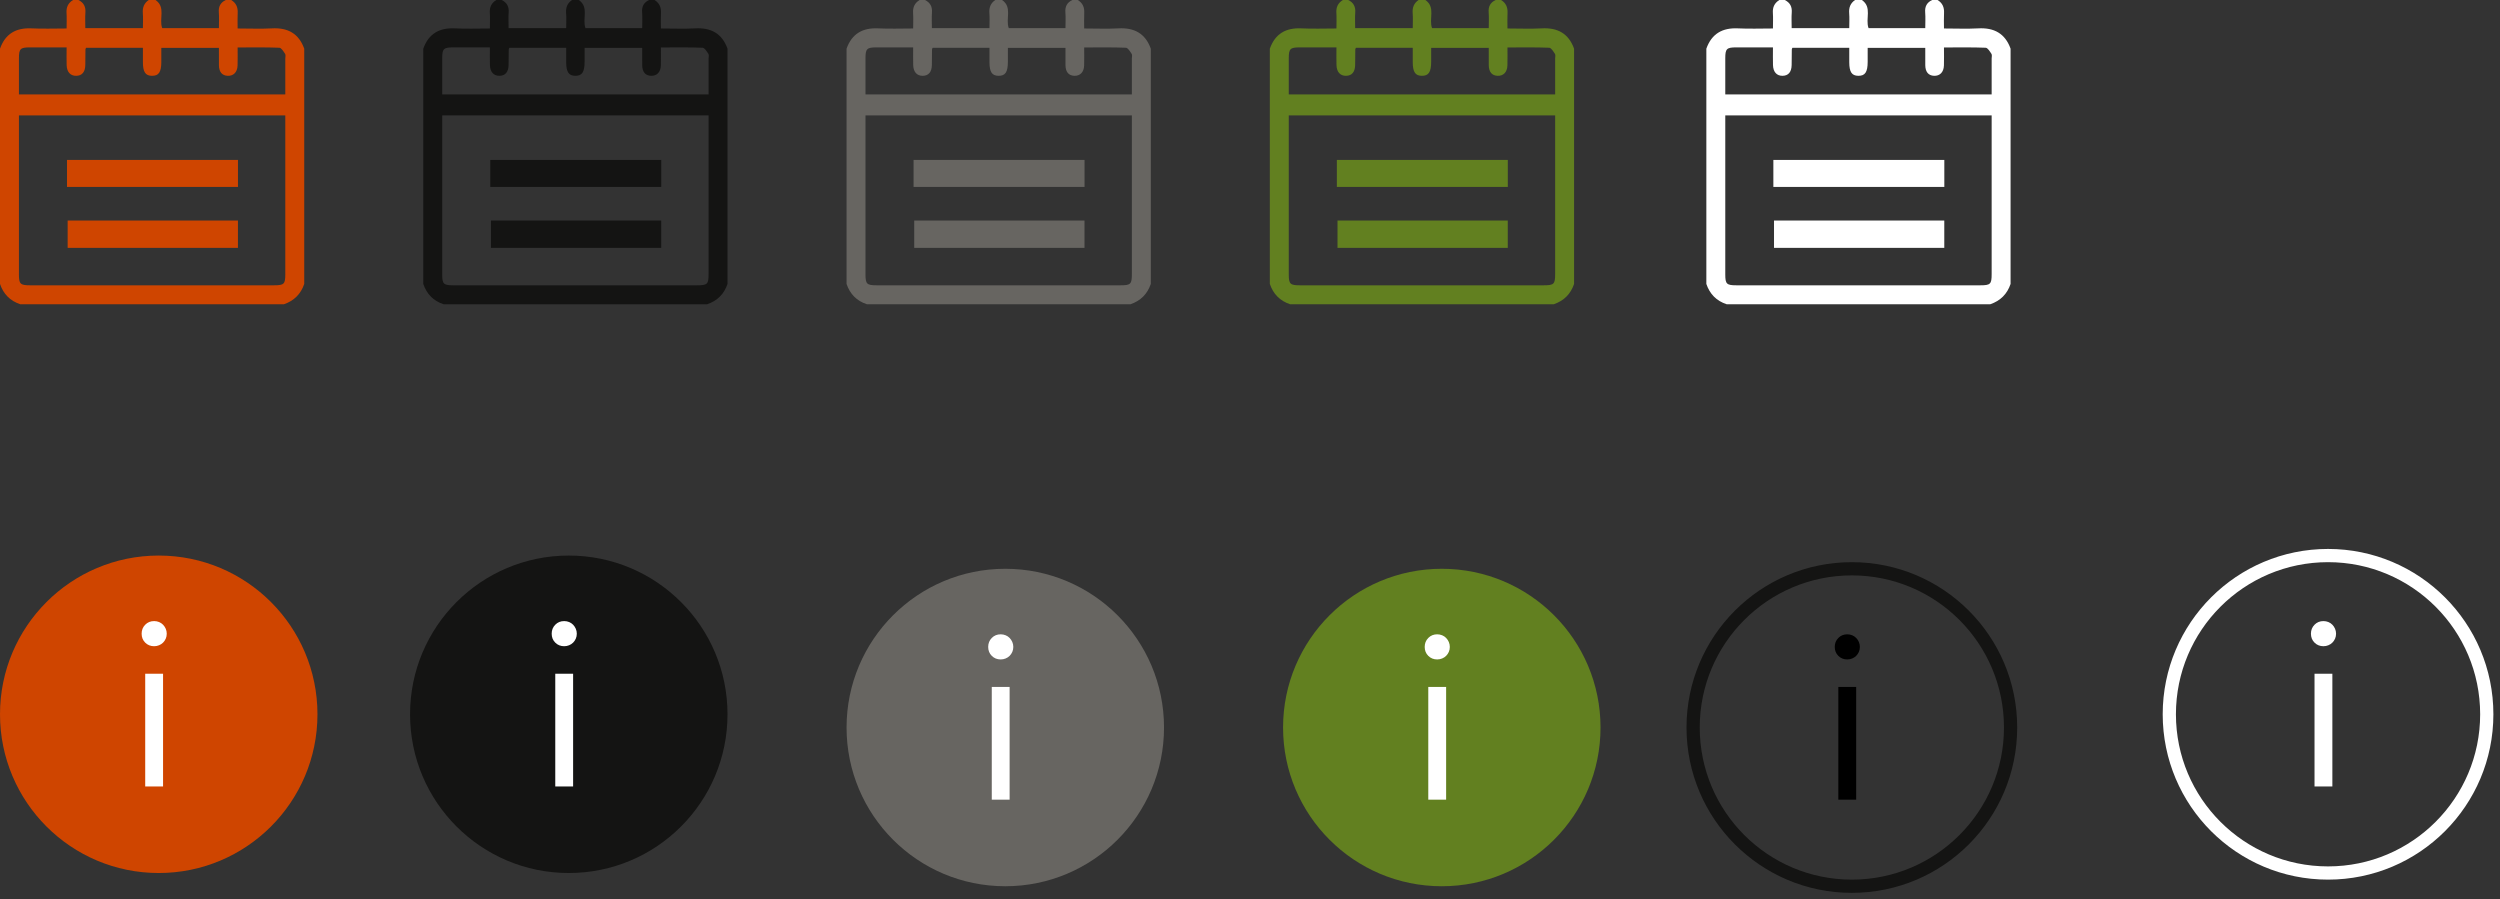
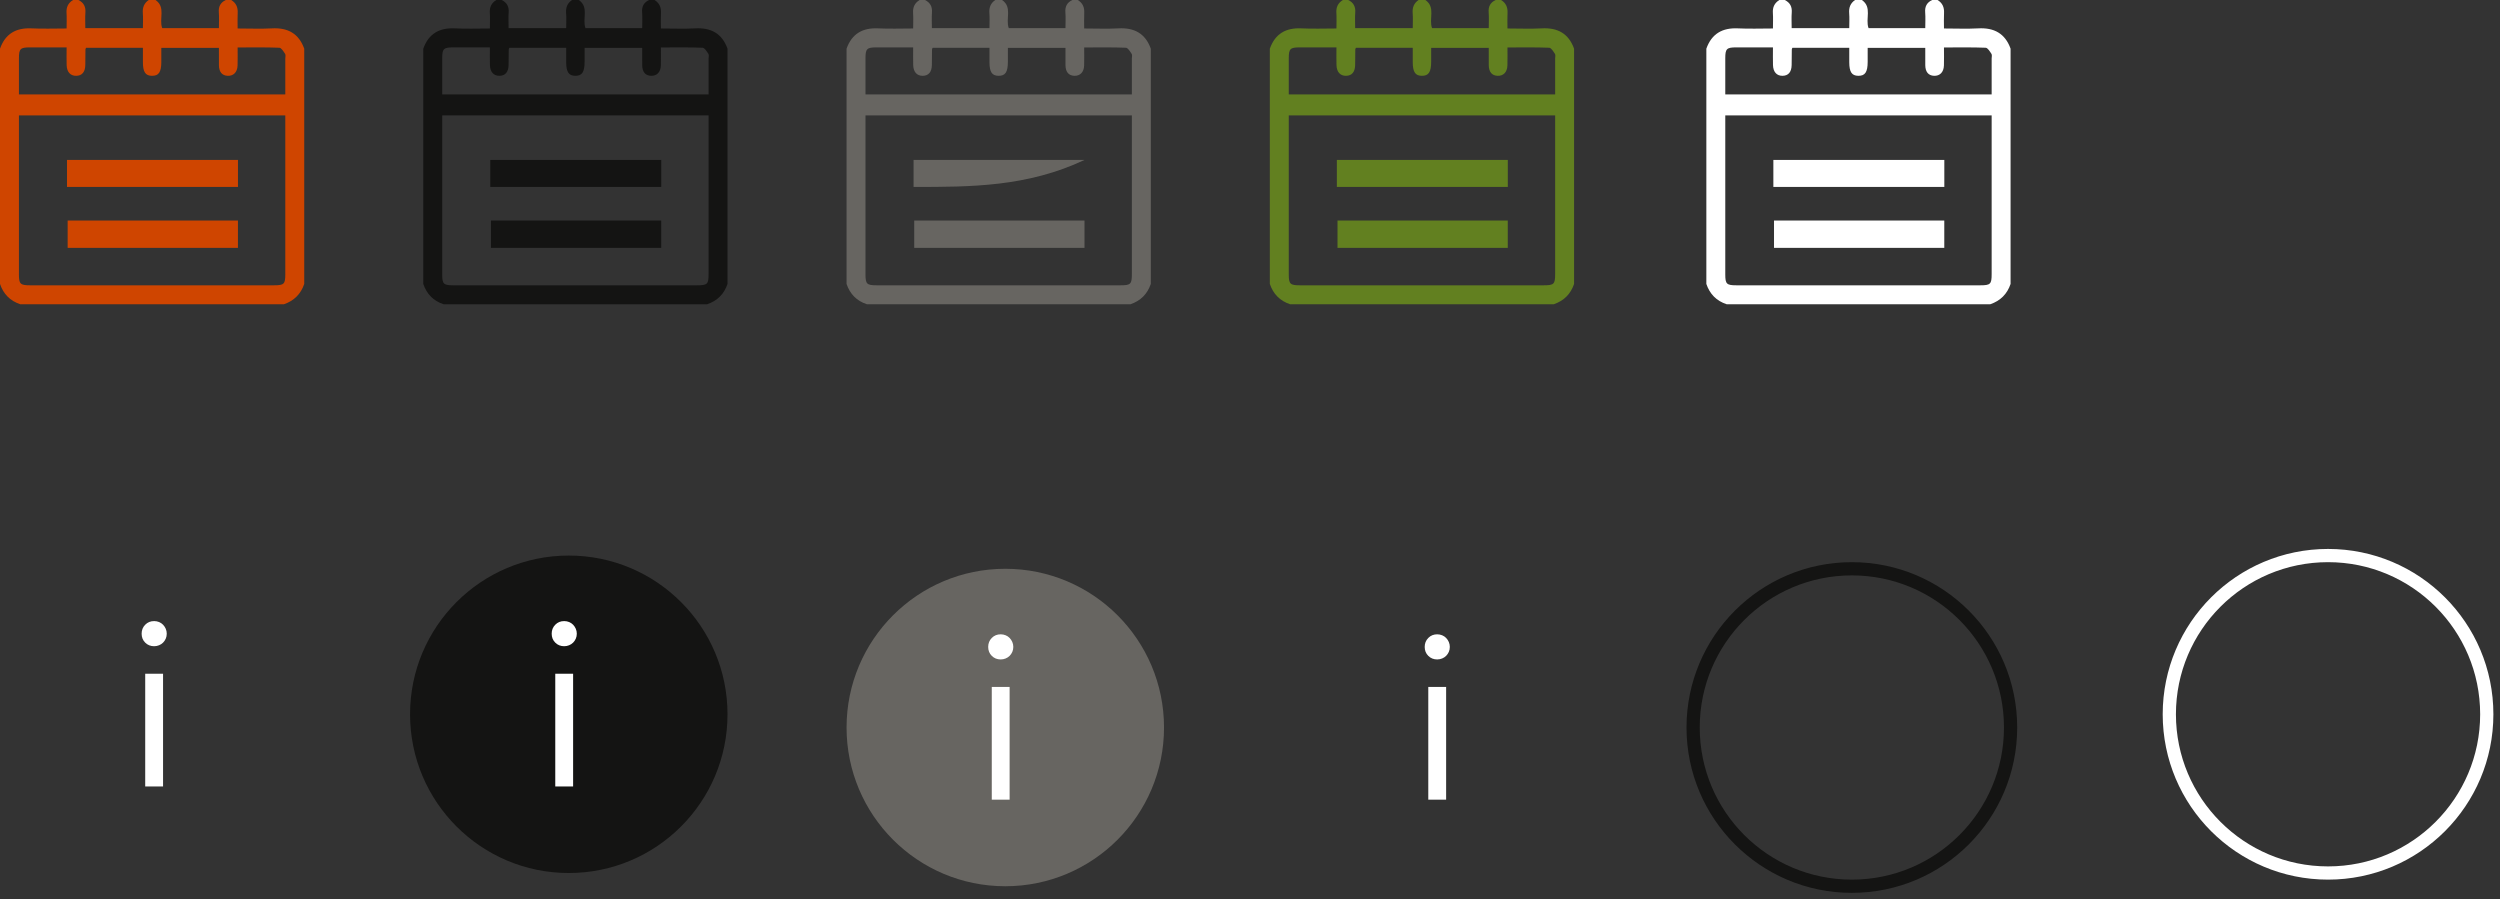
<svg xmlns="http://www.w3.org/2000/svg" width="189px" height="68px" viewBox="0 0 189 68" version="1.1">
  <rect x="0" y="0" width="189" height="68" fill="#333333" stroke="none" />
  <title>calendar</title>
  <desc>Created with Sketch.</desc>
  <g id="Page-1" stroke="none" stroke-width="1" fill="none" fill-rule="evenodd">
    <g id="calendar">
-       <circle id="Oval" fill="#628020" fill-rule="nonzero" cx="109" cy="55" r="12" />
      <path d="M108.652,47.954 C108.784,47.954 108.909,47.979 109.025,48.026 C109.143,48.074 109.243,48.142 109.327,48.229 C109.411,48.315 109.479,48.418 109.53,48.534 C109.581,48.651 109.606,48.776 109.606,48.908 C109.606,49.046 109.581,49.172 109.53,49.286 C109.479,49.4 109.411,49.499 109.327,49.583 C109.243,49.667 109.143,49.733 109.025,49.781 C108.909,49.829 108.784,49.854 108.652,49.854 C108.383,49.854 108.157,49.763 107.978,49.583 C107.797,49.403 107.707,49.178 107.707,48.908 C107.707,48.638 107.797,48.412 107.978,48.229 C108.157,48.046 108.383,47.954 108.652,47.954 Z M109.327,60.455 L107.978,60.455 L107.978,51.932 L109.327,51.932 L109.327,60.455 Z" id="Shape" fill="#FFFFFF" fill-rule="nonzero" />
      <circle id="Oval" fill="#676561" fill-rule="nonzero" cx="76" cy="55" r="12" />
      <path d="M75.652,47.954 C75.784,47.954 75.909,47.979 76.025,48.026 C76.143,48.074 76.243,48.142 76.327,48.229 C76.411,48.315 76.479,48.418 76.53,48.534 C76.581,48.651 76.606,48.776 76.606,48.908 C76.606,49.046 76.581,49.172 76.53,49.286 C76.479,49.4 76.411,49.499 76.327,49.583 C76.243,49.667 76.143,49.733 76.025,49.781 C75.909,49.829 75.784,49.854 75.652,49.854 C75.383,49.854 75.157,49.763 74.978,49.583 C74.797,49.403 74.707,49.178 74.707,48.908 C74.707,48.638 74.797,48.412 74.978,48.229 C75.157,48.046 75.383,47.954 75.652,47.954 Z M76.327,60.455 L74.978,60.455 L74.978,51.932 L76.327,51.932 L76.327,60.455 Z" id="Shape" fill="#FFFFFF" fill-rule="nonzero" />
      <circle id="Oval" fill="#141413" fill-rule="nonzero" cx="43" cy="54" r="12" />
      <path d="M42.652,46.954 C42.784,46.954 42.909,46.979 43.025,47.026 C43.143,47.074 43.243,47.142 43.327,47.229 C43.411,47.315 43.479,47.418 43.53,47.534 C43.581,47.651 43.606,47.776 43.606,47.908 C43.606,48.046 43.581,48.172 43.53,48.286 C43.479,48.4 43.411,48.499 43.327,48.583 C43.243,48.667 43.143,48.733 43.025,48.781 C42.909,48.829 42.784,48.854 42.652,48.854 C42.383,48.854 42.157,48.763 41.978,48.583 C41.797,48.403 41.707,48.178 41.707,47.908 C41.707,47.638 41.797,47.412 41.978,47.229 C42.157,47.046 42.383,46.954 42.652,46.954 Z M43.327,59.455 L41.978,59.455 L41.978,50.932 L43.327,50.932 L43.327,59.455 Z" id="Shape" fill="#FFFFFF" fill-rule="nonzero" />
      <circle id="Oval" stroke="#141413" cx="140" cy="55" r="12" />
      <circle id="Oval-Copy" stroke="#FFFFFF" cx="176" cy="54" r="12" />
-       <path d="M139.652,47.954 C139.784,47.954 139.909,47.979 140.025,48.026 C140.143,48.074 140.243,48.142 140.327,48.229 C140.411,48.315 140.479,48.418 140.53,48.534 C140.581,48.651 140.606,48.776 140.606,48.908 C140.606,49.046 140.581,49.172 140.53,49.286 C140.479,49.4 140.411,49.499 140.327,49.583 C140.243,49.667 140.143,49.733 140.025,49.781 C139.909,49.829 139.784,49.854 139.652,49.854 C139.383,49.854 139.157,49.763 138.978,49.583 C138.797,49.403 138.707,49.178 138.707,48.908 C138.707,48.638 138.797,48.412 138.978,48.229 C139.157,48.046 139.383,47.954 139.652,47.954 Z M140.327,60.455 L138.978,60.455 L138.978,51.932 L140.327,51.932 L140.327,60.455 Z" id="Shape" fill="#000000" fill-rule="nonzero" />
-       <path d="M175.652,46.954 C175.784,46.954 175.909,46.979 176.025,47.026 C176.143,47.074 176.243,47.142 176.327,47.229 C176.411,47.315 176.479,47.418 176.53,47.534 C176.581,47.651 176.606,47.776 176.606,47.908 C176.606,48.046 176.581,48.172 176.53,48.286 C176.479,48.4 176.411,48.499 176.327,48.583 C176.243,48.667 176.143,48.733 176.025,48.781 C175.909,48.829 175.784,48.854 175.652,48.854 C175.383,48.854 175.157,48.763 174.978,48.583 C174.797,48.403 174.707,48.178 174.707,47.908 C174.707,47.638 174.797,47.412 174.978,47.229 C175.157,47.046 175.383,46.954 175.652,46.954 Z M176.327,59.455 L174.978,59.455 L174.978,50.932 L176.327,50.932 L176.327,59.455 Z" id="Shape-Copy" fill="#FFFFFF" fill-rule="nonzero" />
-       <circle id="Oval" fill="#CF4500" fill-rule="nonzero" cx="12" cy="54" r="12" />
      <path d="M11.652,46.954 C11.784,46.954 11.909,46.979 12.025,47.026 C12.143,47.074 12.243,47.142 12.327,47.229 C12.411,47.315 12.479,47.418 12.53,47.534 C12.581,47.651 12.606,47.776 12.606,47.908 C12.606,48.046 12.581,48.172 12.53,48.286 C12.479,48.4 12.411,48.499 12.327,48.583 C12.243,48.667 12.143,48.733 12.025,48.781 C11.909,48.829 11.784,48.854 11.652,48.854 C11.383,48.854 11.157,48.763 10.978,48.583 C10.797,48.403 10.707,48.178 10.707,47.908 C10.707,47.638 10.797,47.412 10.978,47.229 C11.157,47.046 11.383,46.954 11.652,46.954 Z M12.327,59.455 L10.978,59.455 L10.978,50.932 L12.327,50.932 L12.327,59.455 Z" id="Shape" fill="#FFFFFF" fill-rule="nonzero" />
      <g id="Group" fill="#CF4500" fill-rule="nonzero">
        <path d="M0,21.467 C0,15.538 0,9.609 0,3.68 C0.403,2.548 1.216,2.086 2.4,2.145 C3.261,2.188 4.126,2.153 5.035,2.153 C5.035,1.722 5.055,1.35 5.03,0.98 C5,0.546 5.154,0.226 5.52,0 C5.656,0 5.793,0 5.929,0 C6.321,0.194 6.49,0.499 6.456,0.945 C6.427,1.329 6.45,1.716 6.45,2.127 C7.917,2.127 9.332,2.127 10.804,2.127 C10.804,1.733 10.828,1.362 10.798,0.996 C10.764,0.57 10.893,0.241 11.244,0 C11.415,0 11.585,0 11.756,0 C12.554,0.551 12.004,1.422 12.262,2.125 C13.671,2.125 15.086,2.125 16.55,2.125 C16.55,1.712 16.575,1.323 16.544,0.94 C16.507,0.493 16.672,0.188 17.071,0 C17.207,0 17.344,0 17.48,0 C17.848,0.226 17.993,0.553 17.969,0.983 C17.948,1.364 17.965,1.747 17.965,2.153 C18.885,2.153 19.721,2.191 20.551,2.145 C21.75,2.078 22.586,2.527 23,3.68 C23,9.609 23,15.538 23,21.467 C22.742,22.231 22.229,22.74 21.467,23 C14.822,23 8.178,23 1.533,23 C0.764,22.747 0.259,22.23 0,21.467 Z M5.035,3.581 C4.06,3.581 3.161,3.58 2.261,3.582 C1.538,3.583 1.431,3.687 1.431,4.403 C1.431,9.853 1.431,15.303 1.431,20.753 C1.431,21.467 1.535,21.569 2.265,21.569 C8.414,21.569 14.562,21.569 20.71,21.569 C21.477,21.569 21.569,21.479 21.569,20.725 C21.569,15.292 21.569,9.859 21.569,4.426 C21.569,4.307 21.611,4.159 21.556,4.075 C21.437,3.895 21.273,3.615 21.117,3.609 C20.085,3.568 19.05,3.588 17.964,3.588 C17.964,4.073 17.976,4.512 17.961,4.95 C17.943,5.458 17.656,5.747 17.215,5.731 C16.792,5.715 16.558,5.441 16.551,4.937 C16.545,4.5 16.55,4.063 16.55,3.62 C15.07,3.62 13.652,3.62 12.196,3.62 C12.196,3.997 12.196,4.335 12.196,4.674 C12.194,5.452 12.002,5.738 11.485,5.731 C10.991,5.723 10.806,5.442 10.804,4.697 C10.804,4.333 10.804,3.968 10.804,3.614 C9.305,3.614 7.899,3.614 6.504,3.614 C6.481,3.678 6.46,3.708 6.46,3.739 C6.455,4.131 6.456,4.522 6.449,4.914 C6.441,5.446 6.198,5.729 5.753,5.731 C5.319,5.733 5.053,5.441 5.038,4.92 C5.026,4.497 5.035,4.073 5.035,3.581 Z" id="Shape" />
        <path d="M17.988,18.739 C13.608,18.739 9.457,18.739 5.115,18.739 C5.115,18.055 5.115,17.385 5.115,16.67 C9.321,16.67 13.584,16.67 17.988,16.67 C17.988,17.346 17.988,18.017 17.988,18.739 Z" id="Path" />
        <path d="M17.991,12.092 C17.991,12.793 17.991,13.451 17.991,14.133 C13.639,14.133 9.423,14.133 5.066,14.133 C5.066,13.451 5.066,12.795 5.066,12.092 C9.418,12.092 13.732,12.092 17.991,12.092 Z" id="Path" />
        <rect id="Rectangle" x="0.793" y="7.138" width="21.414" height="1.586" />
      </g>
      <g id="Group" transform="translate(32, 0)" fill="#141413" fill-rule="nonzero">
        <path d="M0,21.467 C0,15.538 0,9.609 0,3.68 C0.403,2.548 1.216,2.086 2.4,2.145 C3.261,2.188 4.126,2.153 5.035,2.153 C5.035,1.722 5.055,1.35 5.03,0.98 C5,0.546 5.154,0.226 5.52,0 C5.656,0 5.793,0 5.929,0 C6.321,0.194 6.49,0.499 6.456,0.945 C6.427,1.329 6.45,1.716 6.45,2.127 C7.917,2.127 9.332,2.127 10.804,2.127 C10.804,1.733 10.828,1.362 10.798,0.996 C10.764,0.57 10.893,0.241 11.244,0 C11.415,0 11.585,0 11.756,0 C12.554,0.551 12.004,1.422 12.262,2.125 C13.671,2.125 15.086,2.125 16.55,2.125 C16.55,1.712 16.575,1.323 16.544,0.94 C16.507,0.493 16.672,0.188 17.071,0 C17.207,0 17.344,0 17.48,0 C17.848,0.226 17.993,0.553 17.969,0.983 C17.948,1.364 17.965,1.747 17.965,2.153 C18.885,2.153 19.721,2.191 20.551,2.145 C21.75,2.078 22.586,2.527 23,3.68 C23,9.609 23,15.538 23,21.467 C22.742,22.231 22.229,22.74 21.467,23 C14.822,23 8.178,23 1.533,23 C0.764,22.747 0.259,22.23 0,21.467 Z M5.035,3.581 C4.06,3.581 3.161,3.58 2.261,3.582 C1.538,3.583 1.431,3.687 1.431,4.403 C1.431,9.853 1.431,15.303 1.431,20.753 C1.431,21.467 1.535,21.569 2.265,21.569 C8.414,21.569 14.562,21.569 20.71,21.569 C21.477,21.569 21.569,21.479 21.569,20.725 C21.569,15.292 21.569,9.859 21.569,4.426 C21.569,4.307 21.611,4.159 21.556,4.075 C21.437,3.895 21.273,3.615 21.117,3.609 C20.085,3.568 19.05,3.588 17.964,3.588 C17.964,4.073 17.976,4.512 17.961,4.95 C17.943,5.458 17.656,5.747 17.215,5.731 C16.792,5.715 16.558,5.441 16.551,4.937 C16.545,4.5 16.55,4.063 16.55,3.62 C15.07,3.62 13.652,3.62 12.196,3.62 C12.196,3.997 12.196,4.335 12.196,4.674 C12.194,5.452 12.002,5.738 11.485,5.731 C10.992,5.723 10.806,5.442 10.804,4.697 C10.804,4.333 10.804,3.968 10.804,3.614 C9.305,3.614 7.899,3.614 6.504,3.614 C6.481,3.678 6.46,3.708 6.46,3.739 C6.455,4.131 6.456,4.522 6.449,4.914 C6.441,5.446 6.198,5.729 5.753,5.731 C5.319,5.733 5.053,5.441 5.038,4.92 C5.026,4.497 5.035,4.073 5.035,3.581 Z" id="Shape" />
        <path d="M17.988,18.739 C13.608,18.739 9.457,18.739 5.115,18.739 C5.115,18.055 5.115,17.385 5.115,16.67 C9.321,16.67 13.584,16.67 17.988,16.67 C17.988,17.346 17.988,18.017 17.988,18.739 Z" id="Path" />
        <path d="M17.991,12.092 C17.991,12.793 17.991,13.451 17.991,14.133 C13.639,14.133 9.423,14.133 5.066,14.133 C5.066,13.451 5.066,12.795 5.066,12.092 C9.418,12.092 13.732,12.092 17.991,12.092 Z" id="Path" />
        <rect id="Rectangle" x="0.793" y="7.138" width="21.414" height="1.586" />
      </g>
      <g id="Group" transform="translate(64, 0)" fill="#676561" fill-rule="nonzero">
        <path d="M0,21.467 C0,15.538 0,9.609 0,3.68 C0.403,2.548 1.216,2.086 2.4,2.145 C3.261,2.188 4.126,2.153 5.035,2.153 C5.035,1.722 5.055,1.35 5.03,0.98 C5,0.546 5.154,0.226 5.52,0 C5.656,0 5.793,0 5.929,0 C6.321,0.194 6.49,0.499 6.456,0.945 C6.427,1.329 6.45,1.716 6.45,2.127 C7.917,2.127 9.332,2.127 10.804,2.127 C10.804,1.733 10.828,1.362 10.798,0.996 C10.764,0.57 10.893,0.241 11.244,0 C11.415,0 11.585,0 11.756,0 C12.554,0.551 12.004,1.422 12.262,2.125 C13.671,2.125 15.086,2.125 16.55,2.125 C16.55,1.712 16.575,1.323 16.544,0.94 C16.507,0.493 16.672,0.188 17.071,0 C17.207,0 17.344,0 17.48,0 C17.848,0.226 17.993,0.553 17.969,0.983 C17.948,1.364 17.965,1.747 17.965,2.153 C18.885,2.153 19.721,2.191 20.551,2.145 C21.75,2.078 22.586,2.527 23,3.68 C23,9.609 23,15.538 23,21.467 C22.742,22.231 22.229,22.74 21.467,23 C14.822,23 8.178,23 1.533,23 C0.764,22.747 0.259,22.23 0,21.467 Z M5.035,3.581 C4.06,3.581 3.161,3.58 2.261,3.582 C1.538,3.583 1.431,3.687 1.431,4.403 C1.431,9.853 1.431,15.303 1.431,20.753 C1.431,21.467 1.535,21.569 2.265,21.569 C8.414,21.569 14.562,21.569 20.71,21.569 C21.477,21.569 21.569,21.479 21.569,20.725 C21.569,15.292 21.569,9.859 21.569,4.426 C21.569,4.307 21.611,4.159 21.556,4.075 C21.437,3.895 21.273,3.615 21.117,3.609 C20.085,3.568 19.05,3.588 17.964,3.588 C17.964,4.073 17.976,4.512 17.961,4.95 C17.943,5.458 17.656,5.747 17.215,5.731 C16.792,5.715 16.558,5.441 16.551,4.937 C16.545,4.5 16.55,4.063 16.55,3.62 C15.07,3.62 13.652,3.62 12.196,3.62 C12.196,3.997 12.196,4.335 12.196,4.674 C12.194,5.452 12.002,5.738 11.485,5.731 C10.992,5.723 10.806,5.442 10.804,4.697 C10.804,4.333 10.804,3.968 10.804,3.614 C9.305,3.614 7.899,3.614 6.504,3.614 C6.481,3.678 6.46,3.708 6.46,3.739 C6.455,4.131 6.455,4.522 6.449,4.914 C6.441,5.446 6.198,5.729 5.753,5.731 C5.319,5.733 5.053,5.441 5.038,4.92 C5.026,4.497 5.035,4.073 5.035,3.581 Z" id="Shape" />
        <path d="M17.988,18.739 C13.608,18.739 9.457,18.739 5.115,18.739 C5.115,18.055 5.115,17.385 5.115,16.67 C9.321,16.67 13.584,16.67 17.988,16.67 C17.988,17.346 17.988,18.017 17.988,18.739 Z" id="Path" />
-         <path d="M17.991,12.092 C17.991,12.793 17.991,13.451 17.991,14.133 C13.639,14.133 9.423,14.133 5.066,14.133 C5.066,13.451 5.066,12.795 5.066,12.092 C9.418,12.092 13.732,12.092 17.991,12.092 Z" id="Path" />
+         <path d="M17.991,12.092 C13.639,14.133 9.423,14.133 5.066,14.133 C5.066,13.451 5.066,12.795 5.066,12.092 C9.418,12.092 13.732,12.092 17.991,12.092 Z" id="Path" />
        <rect id="Rectangle" x="0.793" y="7.138" width="21.414" height="1.586" />
      </g>
      <g id="Group" transform="translate(96, 0)" fill="#628020" fill-rule="nonzero">
        <path d="M0,21.467 C0,15.538 0,9.609 0,3.68 C0.403,2.548 1.216,2.086 2.4,2.145 C3.261,2.188 4.126,2.153 5.035,2.153 C5.035,1.722 5.055,1.35 5.03,0.98 C5,0.546 5.154,0.226 5.52,0 C5.656,0 5.793,0 5.929,0 C6.321,0.194 6.49,0.499 6.456,0.945 C6.427,1.329 6.45,1.716 6.45,2.127 C7.917,2.127 9.332,2.127 10.804,2.127 C10.804,1.733 10.828,1.362 10.798,0.996 C10.764,0.57 10.893,0.241 11.244,0 C11.415,0 11.585,0 11.756,0 C12.554,0.551 12.004,1.422 12.262,2.125 C13.671,2.125 15.086,2.125 16.55,2.125 C16.55,1.712 16.575,1.323 16.544,0.94 C16.507,0.493 16.672,0.188 17.071,0 C17.207,0 17.344,0 17.48,0 C17.848,0.226 17.993,0.553 17.969,0.983 C17.948,1.364 17.965,1.747 17.965,2.153 C18.885,2.153 19.721,2.191 20.551,2.145 C21.75,2.078 22.586,2.527 23,3.68 C23,9.609 23,15.538 23,21.467 C22.742,22.231 22.229,22.74 21.467,23 C14.822,23 8.178,23 1.533,23 C0.764,22.747 0.259,22.23 0,21.467 Z M5.035,3.581 C4.06,3.581 3.161,3.58 2.261,3.582 C1.538,3.583 1.431,3.687 1.431,4.403 C1.431,9.853 1.431,15.303 1.431,20.753 C1.431,21.467 1.535,21.569 2.265,21.569 C8.414,21.569 14.562,21.569 20.71,21.569 C21.477,21.569 21.569,21.479 21.569,20.725 C21.569,15.292 21.569,9.859 21.569,4.426 C21.569,4.307 21.611,4.159 21.556,4.075 C21.437,3.895 21.273,3.615 21.117,3.609 C20.085,3.568 19.05,3.588 17.964,3.588 C17.964,4.073 17.976,4.512 17.961,4.95 C17.943,5.458 17.656,5.747 17.215,5.731 C16.792,5.715 16.558,5.441 16.551,4.937 C16.545,4.5 16.55,4.063 16.55,3.62 C15.07,3.62 13.652,3.62 12.196,3.62 C12.196,3.997 12.196,4.335 12.196,4.674 C12.194,5.452 12.002,5.738 11.485,5.731 C10.992,5.723 10.806,5.442 10.804,4.697 C10.804,4.333 10.804,3.968 10.804,3.614 C9.305,3.614 7.899,3.614 6.504,3.614 C6.481,3.678 6.46,3.708 6.46,3.739 C6.455,4.131 6.455,4.522 6.449,4.914 C6.441,5.446 6.198,5.729 5.753,5.731 C5.319,5.733 5.053,5.441 5.038,4.92 C5.026,4.497 5.035,4.073 5.035,3.581 Z" id="Shape" />
        <path d="M17.988,18.739 C13.608,18.739 9.457,18.739 5.115,18.739 C5.115,18.055 5.115,17.385 5.115,16.67 C9.321,16.67 13.584,16.67 17.988,16.67 C17.988,17.346 17.988,18.017 17.988,18.739 Z" id="Path" />
        <path d="M17.991,12.092 C17.991,12.793 17.991,13.451 17.991,14.133 C13.639,14.133 9.423,14.133 5.066,14.133 C5.066,13.451 5.066,12.795 5.066,12.092 C9.418,12.092 13.732,12.092 17.991,12.092 Z" id="Path" />
        <rect id="Rectangle" x="0.793" y="7.138" width="21.414" height="1.586" />
      </g>
      <g id="Group-Copy" transform="translate(129, 0)" fill="#FFFFFF" fill-rule="nonzero">
        <path d="M0,21.467 C0,15.538 0,9.609 0,3.68 C0.403,2.548 1.216,2.086 2.4,2.145 C3.261,2.188 4.126,2.153 5.035,2.153 C5.035,1.722 5.055,1.35 5.03,0.98 C5,0.546 5.154,0.226 5.52,0 C5.656,0 5.793,0 5.929,0 C6.321,0.194 6.49,0.499 6.456,0.945 C6.427,1.329 6.45,1.716 6.45,2.127 C7.917,2.127 9.332,2.127 10.804,2.127 C10.804,1.733 10.828,1.362 10.798,0.996 C10.764,0.57 10.893,0.241 11.244,0 C11.415,0 11.585,0 11.756,0 C12.554,0.551 12.004,1.422 12.262,2.125 C13.671,2.125 15.086,2.125 16.55,2.125 C16.55,1.712 16.575,1.323 16.544,0.94 C16.507,0.493 16.672,0.188 17.071,0 C17.207,0 17.344,0 17.48,0 C17.848,0.226 17.993,0.553 17.969,0.983 C17.948,1.364 17.965,1.747 17.965,2.153 C18.885,2.153 19.721,2.191 20.551,2.145 C21.75,2.078 22.586,2.527 23,3.68 C23,9.609 23,15.538 23,21.467 C22.742,22.231 22.229,22.74 21.467,23 C14.822,23 8.178,23 1.533,23 C0.764,22.747 0.259,22.23 0,21.467 Z M5.035,3.581 C4.06,3.581 3.161,3.58 2.261,3.582 C1.538,3.583 1.431,3.687 1.431,4.403 C1.431,9.853 1.431,15.303 1.431,20.753 C1.431,21.467 1.535,21.569 2.265,21.569 C8.414,21.569 14.562,21.569 20.71,21.569 C21.477,21.569 21.569,21.479 21.569,20.725 C21.569,15.292 21.569,9.859 21.569,4.426 C21.569,4.307 21.611,4.159 21.556,4.075 C21.437,3.895 21.273,3.615 21.117,3.609 C20.085,3.568 19.05,3.588 17.964,3.588 C17.964,4.073 17.976,4.512 17.961,4.95 C17.943,5.458 17.656,5.747 17.215,5.731 C16.792,5.715 16.558,5.441 16.551,4.937 C16.545,4.5 16.55,4.063 16.55,3.62 C15.07,3.62 13.652,3.62 12.196,3.62 C12.196,3.997 12.196,4.335 12.196,4.674 C12.194,5.452 12.002,5.738 11.485,5.731 C10.992,5.723 10.806,5.442 10.804,4.697 C10.804,4.333 10.804,3.968 10.804,3.614 C9.305,3.614 7.899,3.614 6.504,3.614 C6.481,3.678 6.46,3.708 6.46,3.739 C6.455,4.131 6.455,4.522 6.449,4.914 C6.441,5.446 6.198,5.729 5.753,5.731 C5.319,5.733 5.053,5.441 5.038,4.92 C5.026,4.497 5.035,4.073 5.035,3.581 Z" id="Shape" />
        <path d="M17.988,18.739 C13.608,18.739 9.457,18.739 5.115,18.739 C5.115,18.055 5.115,17.385 5.115,16.67 C9.321,16.67 13.584,16.67 17.988,16.67 C17.988,17.346 17.988,18.017 17.988,18.739 Z" id="Path" />
        <path d="M17.991,12.092 C17.991,12.793 17.991,13.451 17.991,14.133 C13.639,14.133 9.423,14.133 5.066,14.133 C5.066,13.451 5.066,12.795 5.066,12.092 C9.418,12.092 13.732,12.092 17.991,12.092 Z" id="Path" />
        <rect id="Rectangle" x="0.793" y="7.138" width="21.414" height="1.586" />
      </g>
    </g>
  </g>
</svg>